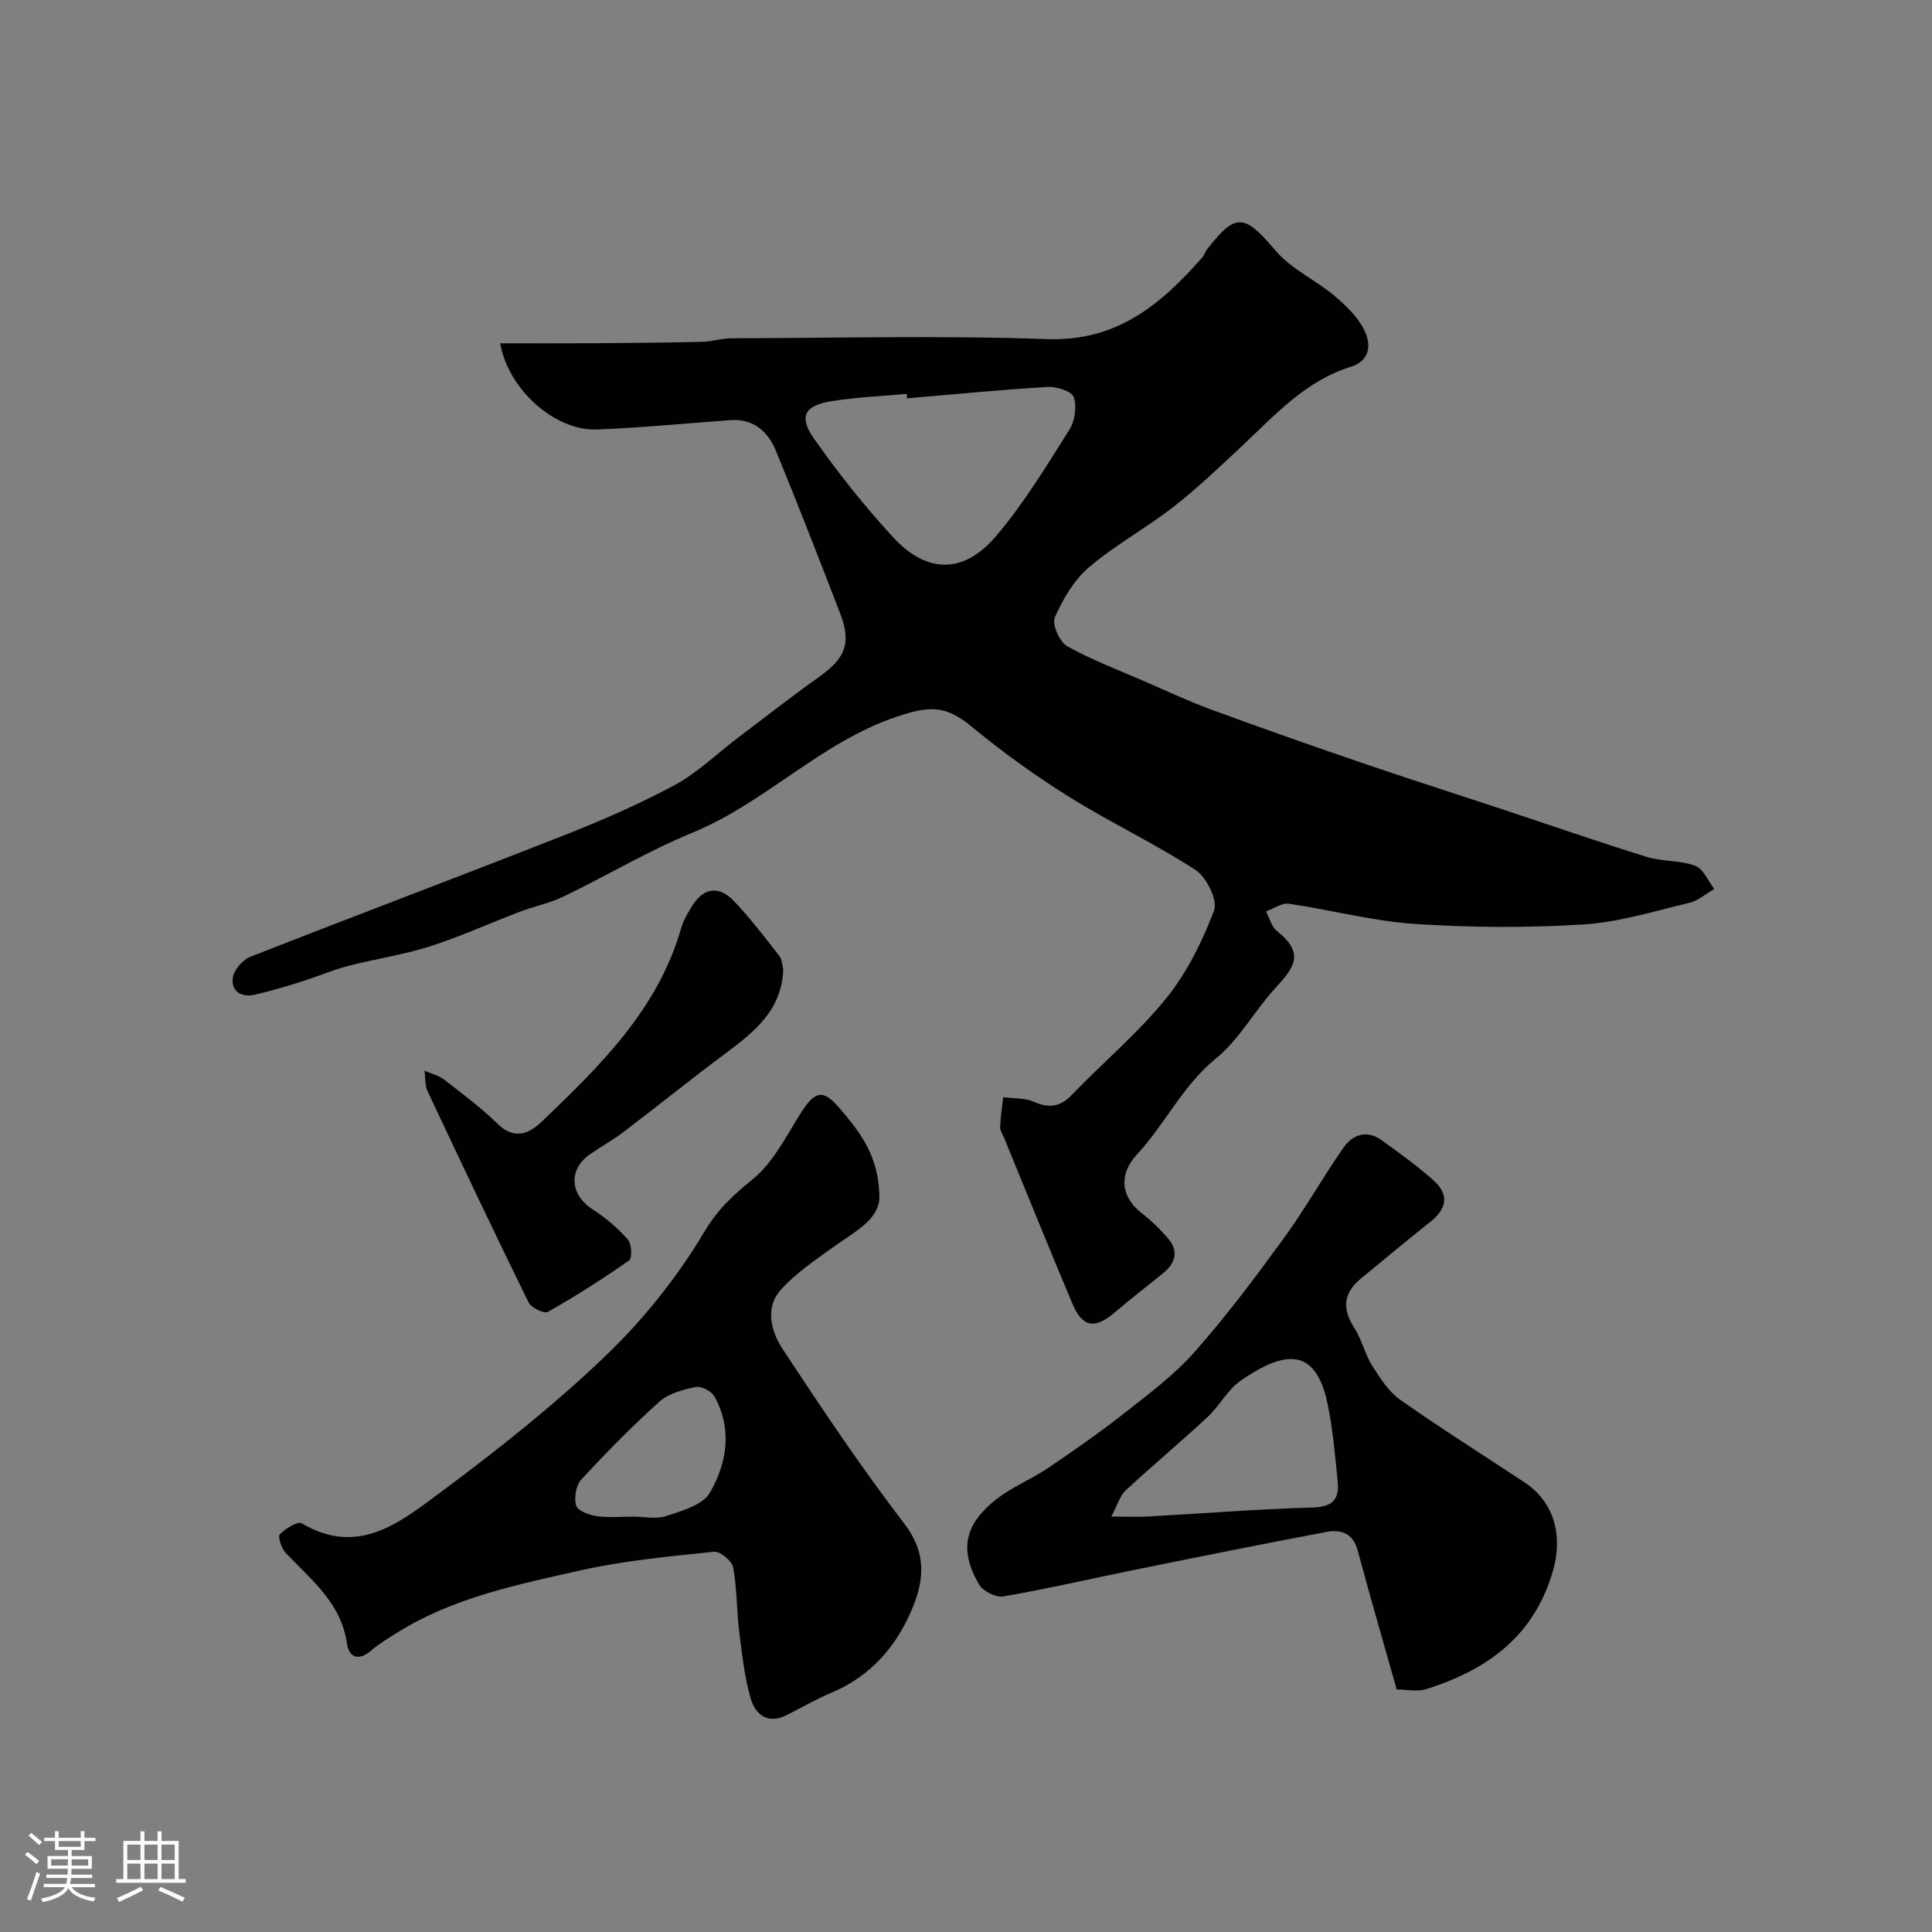
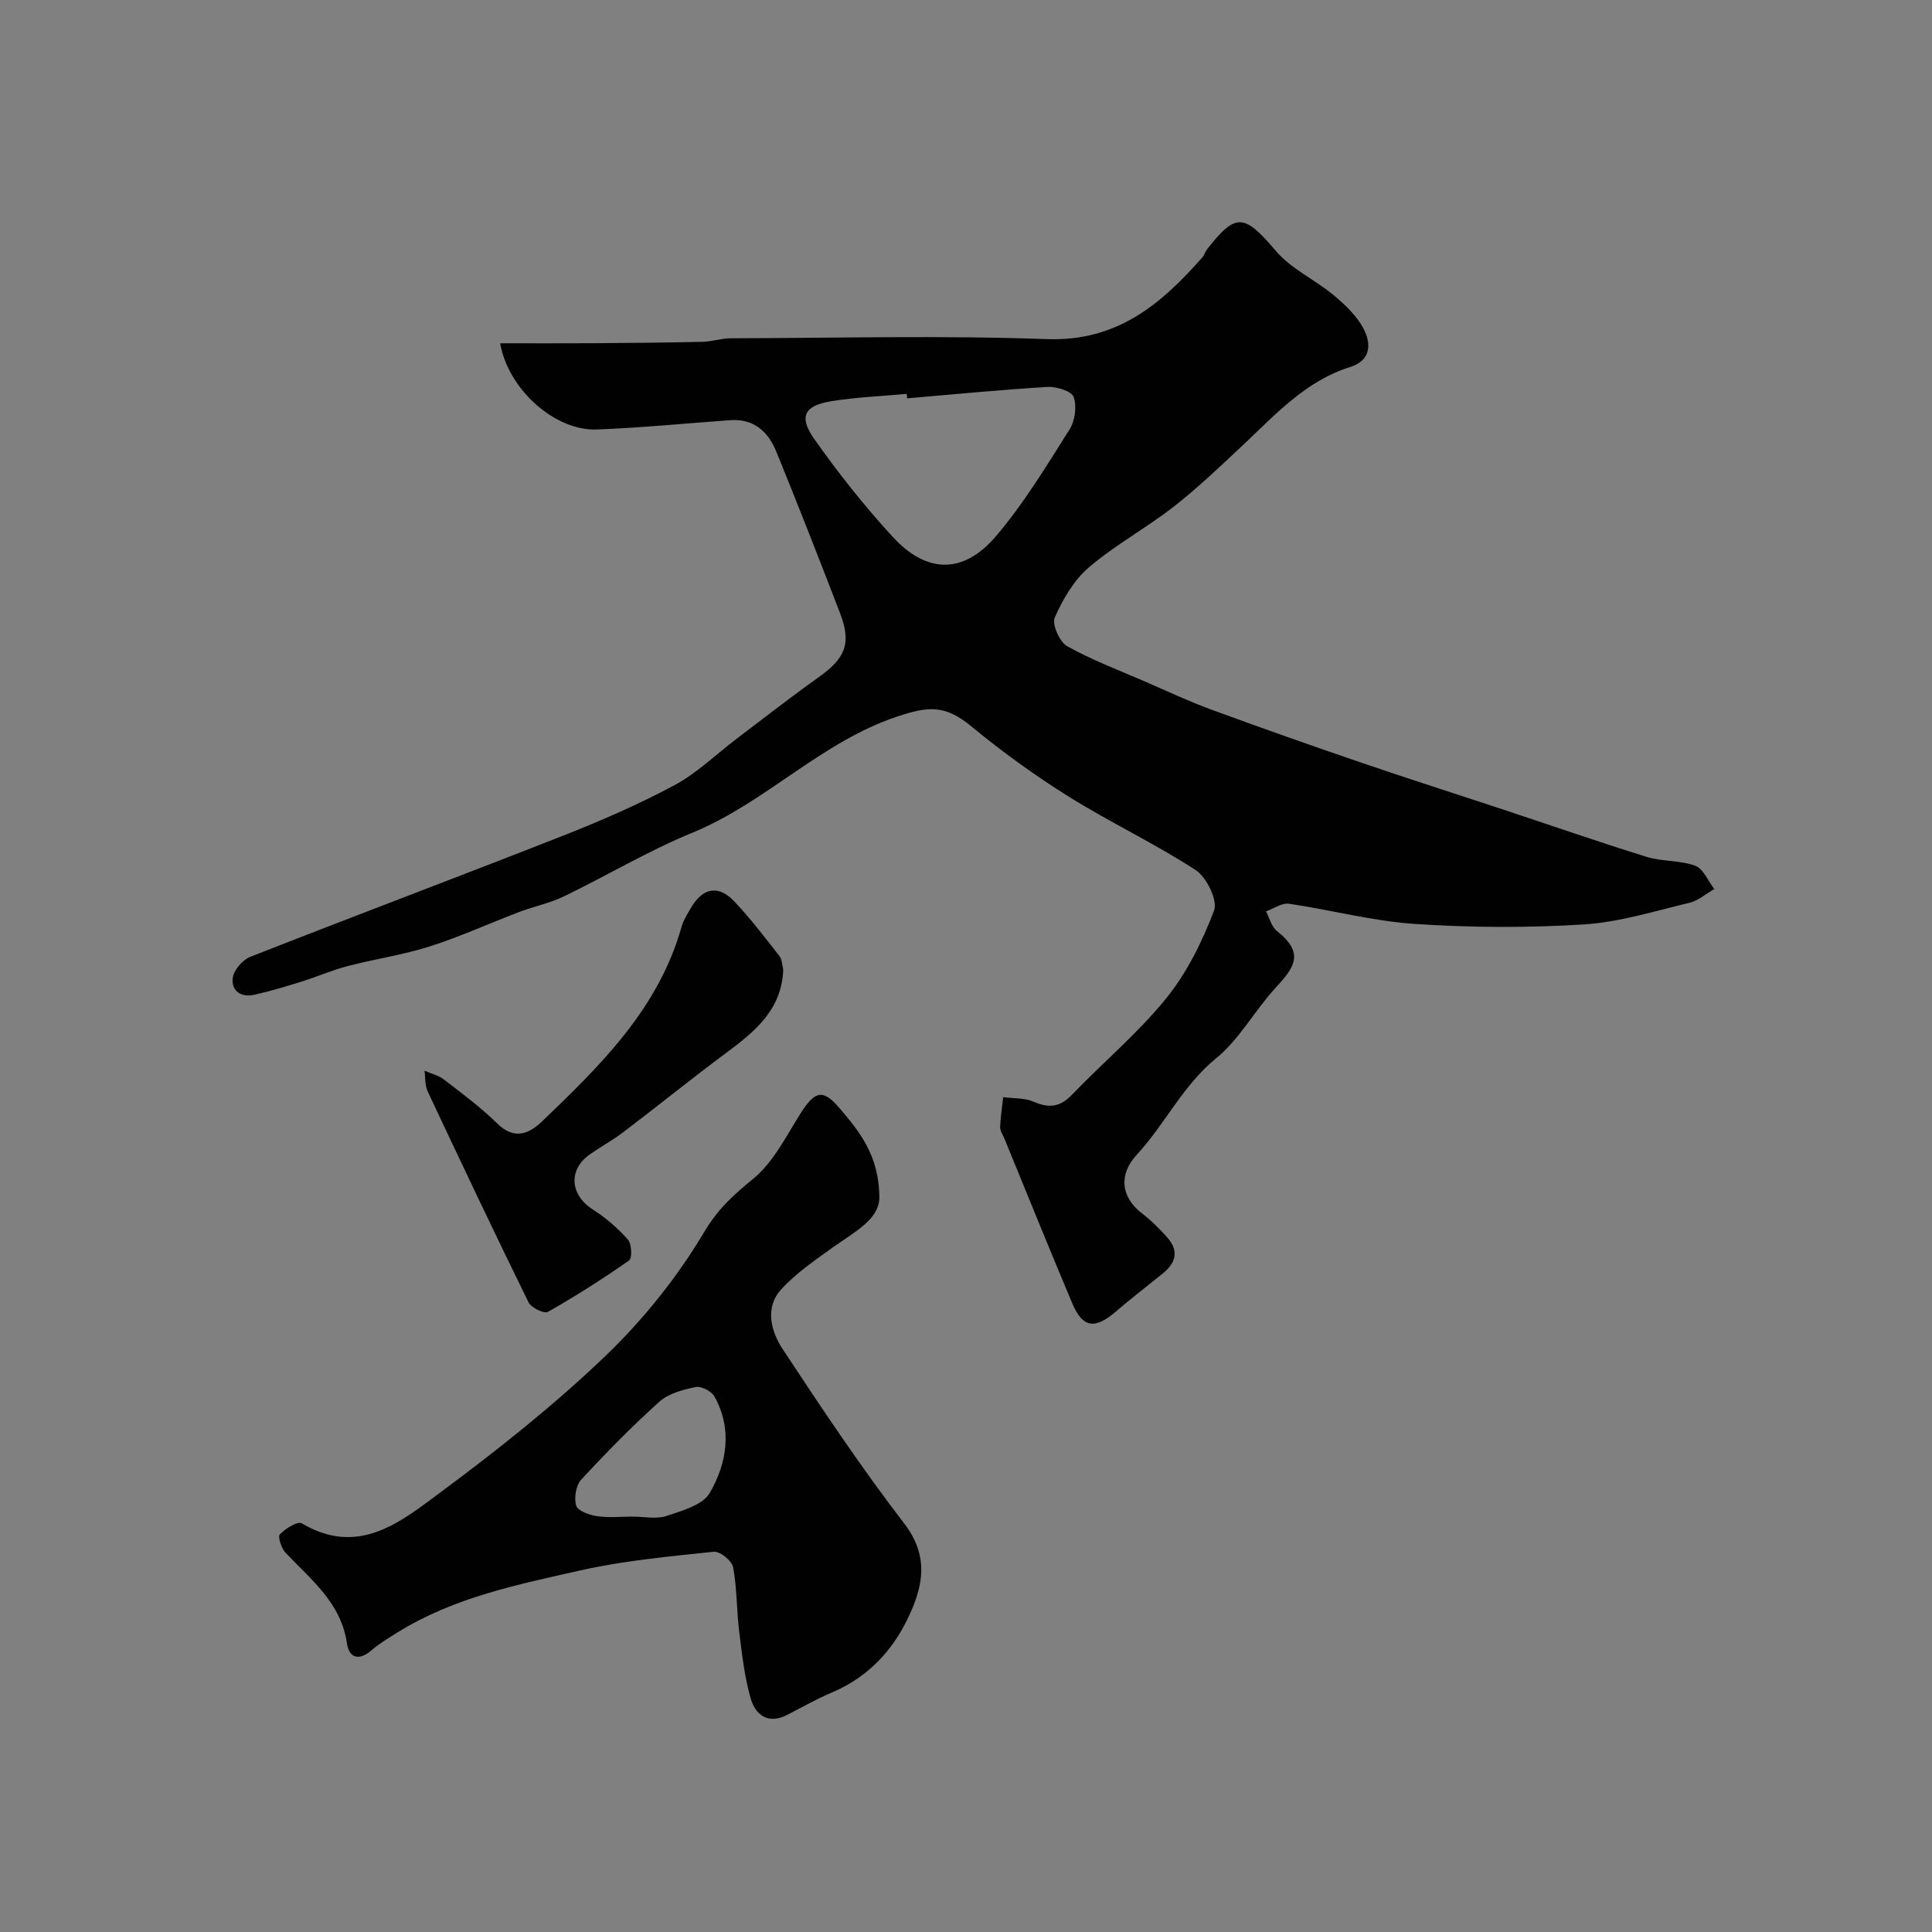
<svg xmlns="http://www.w3.org/2000/svg" enable-background="new 0 0 400 400" viewBox="0 0 400 400">
  <rect x="0" y="0" width="400" height="400" fill="#808080" stroke="none" />
-   <path d="m5.17 384 .55-.58c.85.61 1.65 1.24 2.4 1.87l-.59.64c-.83-.73-1.62-1.38-2.36-1.93m1.22 9.53-.82-.34c.71-1.76 1.37-3.64 1.98-5.63.24.13.5.25.76.36-.6 1.67-1.24 3.54-1.92 5.61m-.5-13.5.57-.54c.56.44 1.31 1.06 2.26 1.87l-.64.64c-.68-.66-1.41-1.32-2.19-1.97m3.25.46h2.24v-1.36h.77v1.36h4.57v-1.36h.76v1.36h2.28v.69h-2.28v1.84h-2.64v1.26h4.18v2.64h-4.21c0 .45-.02.86-.05 1.21h4.32v.69h-4.38c-.04.34-.1.75-.19 1.22h5.15v.69h-4.82c.87 1.19 2.51 1.92 4.93 2.19-.17.31-.3.57-.37.76-2.77-.49-4.52-1.41-5.26-2.76-.56 1.26-2.3 2.23-5.24 2.9-.12-.24-.26-.48-.43-.72 2.73-.55 4.38-1.34 4.96-2.38h-4.38v-.69h4.65c.1-.38.17-.79.21-1.22h-4.32v-.69h4.4c.03-.34.05-.75.05-1.21h-4.2v-2.64h4.23v-1.26h-2.69v-1.84h-2.24zm1.46 4.46v1.29h3.45c.01-.4.02-.57.01-.53v-.32-.45h-3.46zm1.55-2.59h4.57v-1.19h-4.57zm6.11 2.59h-3.42v.77c-.01.19-.01.37-.02.53h3.44v-1.29z" fill="#fcfbfa" />
-   <path d="m32.63 379.16h.82v1.98h3.54v7.89h1.46v.78h-14.37v-.78h1.46v-7.89h3.54v-1.98h.82v1.98h2.73zm-3.49 11.48.5.73c-1.61.82-3.28 1.63-5 2.41-.13-.27-.28-.55-.44-.82 1.75-.72 3.4-1.49 4.94-2.32m-2.78-5.55h2.73v-3.18h-2.73zm0 3.95h2.73v-3.2h-2.73zm3.54-3.95h2.73v-3.18h-2.73zm0 3.95h2.73v-3.2h-2.73zm7.89 4.68c-1.84-.92-3.51-1.7-5.02-2.32l.45-.73c1.89.8 3.57 1.55 5.04 2.23zm-1.62-11.81h-2.73v3.18h2.73zm-2.73 7.13h2.73v-3.2h-2.73z" fill="#fcfbfa" />
  <g fill="#010102">
    <path d="m103.55 71.07c6.51 0 12.91.03 19.31-.01 7.52-.05 15.05-.12 22.57-.29 1.95-.04 3.89-.72 5.83-.73 21.83-.05 43.67-.62 65.47.17 14.5.53 23.63-7.18 32.19-16.91.42-.48.58-1.17.98-1.67 6.01-7.72 7.72-7.35 14.27.34 3.17 3.72 8.07 5.92 11.93 9.13 2.36 1.96 4.76 4.24 6.18 6.89 1.64 3.07 1.64 6.62-2.7 7.98-9.35 2.92-15.61 9.98-22.42 16.35-4.63 4.33-9.22 8.73-14.21 12.62-5.65 4.4-12.06 7.88-17.49 12.51-3.11 2.65-5.4 6.59-7.08 10.39-.62 1.41.99 5.06 2.57 5.95 5.09 2.86 10.63 4.93 16.01 7.27 4.6 2 9.16 4.14 13.86 5.87 10.32 3.79 20.7 7.44 31.11 11 9.67 3.31 19.41 6.41 29.11 9.62 9.96 3.3 19.88 6.75 29.9 9.86 3.23 1 6.91.67 10.05 1.84 1.67.62 2.64 3.15 3.93 4.81-1.71.98-3.32 2.42-5.16 2.86-7.27 1.73-14.56 4.03-21.95 4.48-11.59.72-23.29.66-34.88-.11-8.74-.58-17.36-2.91-26.07-4.18-1.47-.21-3.16 1.02-4.75 1.58.73 1.38 1.14 3.17 2.26 4.06 5.77 4.6 3.68 7.47-.28 11.77-4.32 4.69-7.47 10.65-12.32 14.6-6.93 5.66-10.58 13.66-16.43 19.97-3.74 4.03-3.32 8.72 1.07 12.11 1.96 1.51 3.77 3.29 5.39 5.16 2.29 2.66 1.61 5.13-.99 7.24-3.31 2.67-6.67 5.28-9.91 8.04-4.25 3.63-6.77 3.26-8.9-1.8-4.79-11.37-9.42-22.82-14.1-34.23-.31-.75-.86-1.52-.83-2.26.08-2.07.41-4.13.63-6.19 2.12.28 4.43.12 6.31.94 3.17 1.39 5.47 1.12 7.93-1.45 6.44-6.7 13.66-12.74 19.48-19.92 4.31-5.31 7.5-11.79 9.94-18.22.8-2.1-1.55-6.9-3.82-8.38-8.47-5.51-17.7-9.84-26.27-15.2-7.03-4.39-13.81-9.3-20.2-14.57-5.44-4.49-8.91-4.15-15.37-1.99-15.77 5.28-27.17 17.8-42.32 24.02-9.15 3.76-17.73 8.9-26.66 13.21-2.9 1.4-6.15 2.05-9.18 3.2-6.19 2.35-12.24 5.13-18.54 7.14-5.55 1.77-11.38 2.6-17.03 4.08-3.27.85-6.4 2.23-9.63 3.24-3.19.99-6.39 1.96-9.65 2.69-2.75.62-4.87-.76-4.49-3.52.22-1.61 2.02-3.7 3.6-4.32 21.56-8.48 43.25-16.62 64.8-25.1 7.85-3.09 15.63-6.47 23.05-10.45 4.69-2.52 8.64-6.41 12.94-9.67 5.61-4.24 11.15-8.59 16.88-12.66 5.6-3.97 6.86-7.04 4.44-13.32-4.31-11.18-8.67-22.35-13.2-33.44-1.66-4.07-4.62-6.82-9.48-6.48-9.22.66-18.42 1.57-27.65 1.93-8.64.34-18.35-8.24-20.03-17.85zm84.26 11.4c-.03-.31-.05-.62-.08-.92-5.24.48-10.52.68-15.7 1.53-5.49.9-6.71 3.18-3.48 7.76 4.98 7.09 10.41 13.92 16.27 20.3 7 7.64 14.62 7.79 21.36-.1 5.79-6.77 10.45-14.54 15.25-22.11 1.14-1.8 1.55-4.8.86-6.74-.43-1.22-3.58-2.19-5.43-2.08-9.7.58-19.37 1.54-29.05 2.36z" />
    <path d="m182.06 248.12c-.2 4.46-5.17 6.95-9.53 10.07-3.78 2.71-7.73 5.39-10.82 8.79-3.44 3.8-2.05 8.71.34 12.35 8.07 12.25 16.24 24.48 25.17 36.11 4.54 5.91 4.19 11.42 1.76 17.34-3.28 8-8.64 14.23-16.87 17.69-3.13 1.32-6.1 3.03-9.13 4.58-3.98 2.04-6.58 0-7.57-3.44-1.29-4.5-1.8-9.25-2.38-13.93-.54-4.39-.43-8.88-1.25-13.21-.25-1.33-2.73-3.34-3.99-3.2-9.24.98-18.56 1.83-27.6 3.86-12.95 2.92-26.11 5.57-37.68 12.72-1.93 1.2-3.92 2.37-5.63 3.85-2.59 2.24-4.61 1.53-5.04-1.43-1.22-8.43-7.44-13.21-12.71-18.78-.87-.92-1.66-3.33-1.19-3.82 1.15-1.2 3.7-2.78 4.54-2.28 11.78 7 20.54-.35 28.87-6.53 11.84-8.79 23.47-18.02 34.09-28.21 7.85-7.54 14.88-16.35 20.43-25.69 2.83-4.76 6.07-7.62 10.07-10.9 4.13-3.39 6.77-8.7 9.71-13.39 3-4.78 4.69-5.35 8.16-1.24 4.12 4.84 8.26 9.82 8.25 18.69zm-51 65.88c2.32 0 4.84.57 6.92-.13 3.23-1.09 7.52-2.27 8.97-4.78 3.56-6.16 4.73-13.2.96-19.97-.61-1.09-2.72-2.19-3.86-1.95-2.62.54-5.6 1.31-7.51 3.02-5.67 5.08-11.03 10.55-16.2 16.15-1.1 1.19-1.53 3.81-1.04 5.39.34 1.1 2.73 1.95 4.3 2.18 2.44.35 4.97.09 7.46.09z" />
-     <path d="m289.17 349.79c-2.76-9.79-5.52-19.27-8.08-28.81-.95-3.56-3.5-4.36-6.39-3.82-13.27 2.49-26.51 5.17-39.75 7.85-9.08 1.84-18.11 3.94-27.23 5.52-1.52.26-4.18-1.07-4.99-2.44-4.4-7.49-2.7-12.7 3.39-17.56 3.28-2.62 7.35-4.22 10.86-6.59 5.4-3.65 10.76-7.39 15.88-11.42 5.04-3.96 10.28-7.87 14.49-12.64 6.6-7.47 12.61-15.5 18.49-23.57 4.4-6.04 8.05-12.62 12.34-18.74 1.83-2.61 4.76-3.7 7.76-1.57 3.73 2.66 7.46 5.36 10.87 8.4 3.25 2.91 2.78 5.82-.65 8.55-4.88 3.88-9.68 7.86-14.48 11.83-3.58 2.97-3.81 6.24-1.28 10.16 1.55 2.4 2.17 5.4 3.7 7.82 1.62 2.58 3.41 5.36 5.83 7.07 8.4 5.92 17.11 11.39 25.68 17.06 6.21 4.11 7.96 11.03 5.97 18.12-3.83 13.64-13.54 20.65-26.15 24.66-1.95.66-4.27.12-6.26.12zm-59.08-35.8c3.41 0 5.56.1 7.7-.02 11.35-.63 22.7-1.53 34.06-1.86 4.02-.12 5.46-1.7 5.11-5.27-.53-5.36-1-10.75-2.06-16.01-.84-4.15-2.6-9.13-7.12-9.44-3.53-.24-7.61 2.22-10.83 4.4-2.77 1.88-4.45 5.27-6.96 7.61-5.54 5.16-11.37 10-16.91 15.16-1.23 1.14-1.73 3.06-2.99 5.43z" />
    <path d="m162.16 200.71c-.28 8.28-5.79 12.8-11.71 17.2-7.22 5.36-14.21 11.03-21.37 16.47-2.2 1.68-4.66 3.01-6.93 4.6-4.57 3.19-4.14 8.42.61 11.45 2.67 1.7 5.14 3.85 7.24 6.21.79.89.91 3.85.25 4.32-5.44 3.81-11.06 7.39-16.83 10.66-.76.43-3.44-.87-3.99-1.98-7.11-14.49-14.03-29.08-20.89-43.69-.59-1.25-.45-2.84-.65-4.27 1.36.6 2.91.96 4.05 1.84 3.76 2.9 7.61 5.76 11 9.08 3.52 3.44 6.52 2.23 9.31-.45 12.09-11.59 24.06-23.29 28.83-40.17.39-1.39 1.19-2.69 1.93-3.95 2.43-4.21 5.68-4.9 8.96-1.46 3.38 3.55 6.36 7.49 9.4 11.36.55.7.54 1.84.79 2.78z" />
  </g>
</svg>